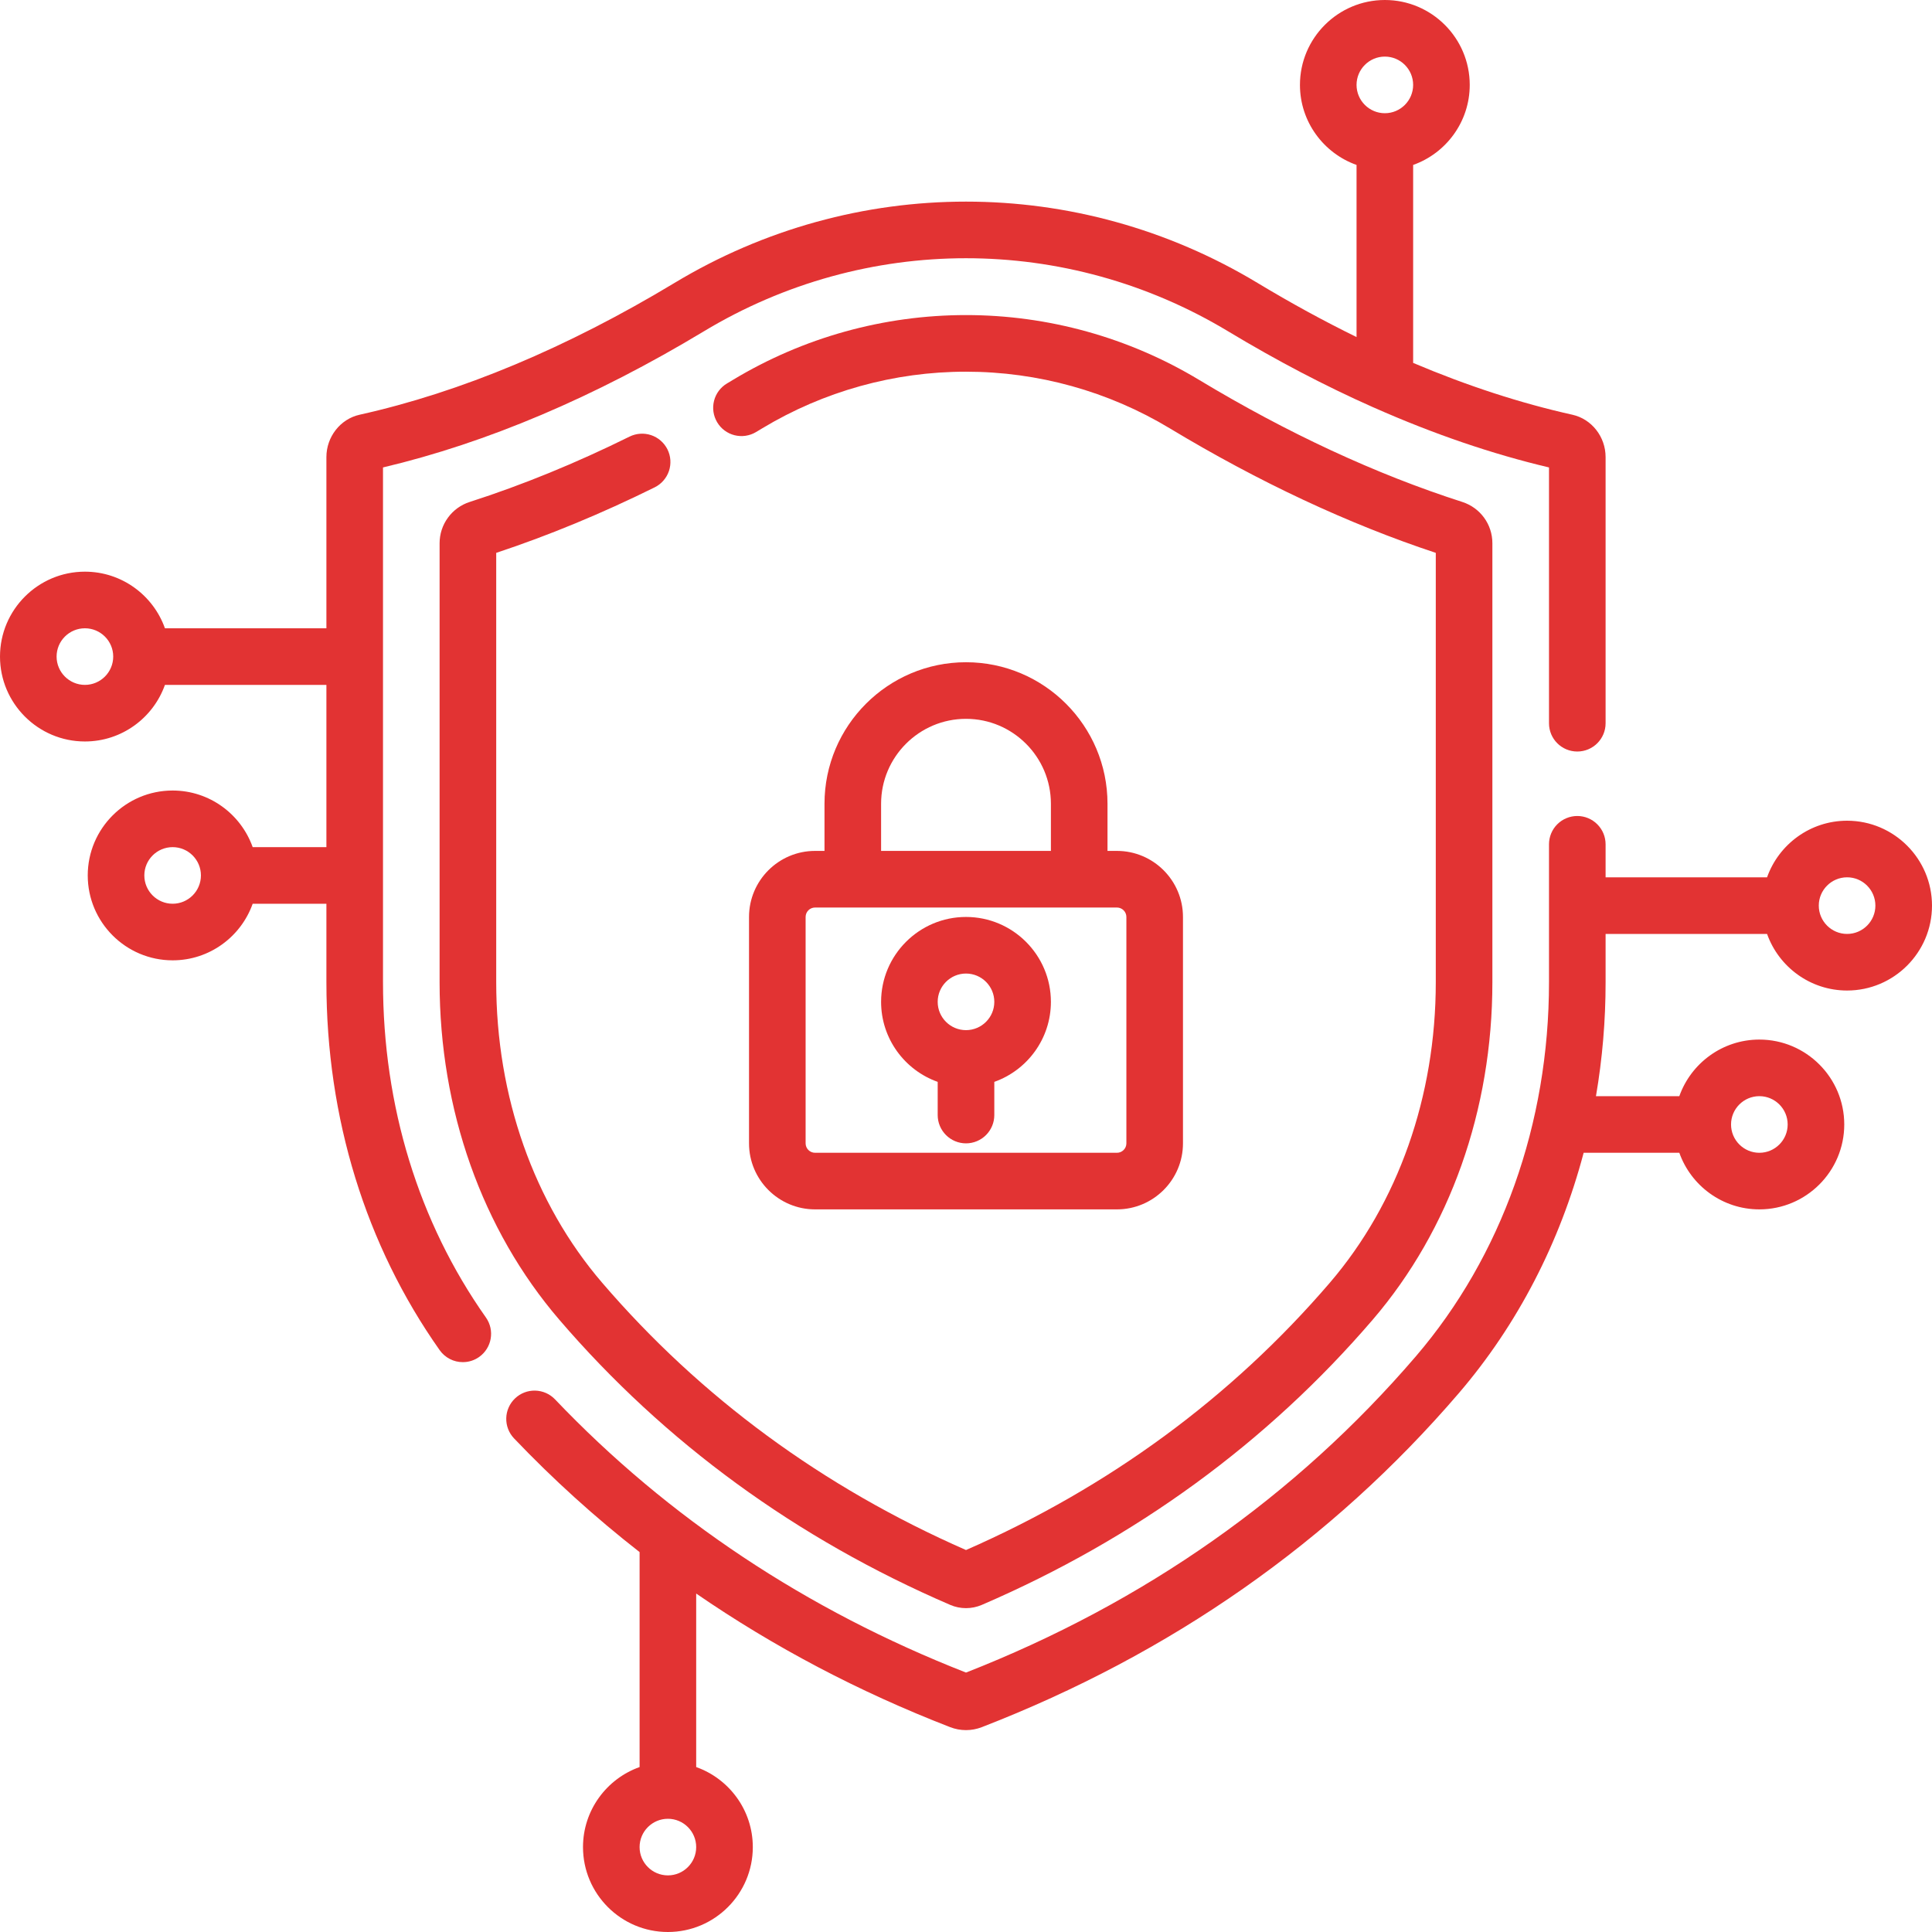
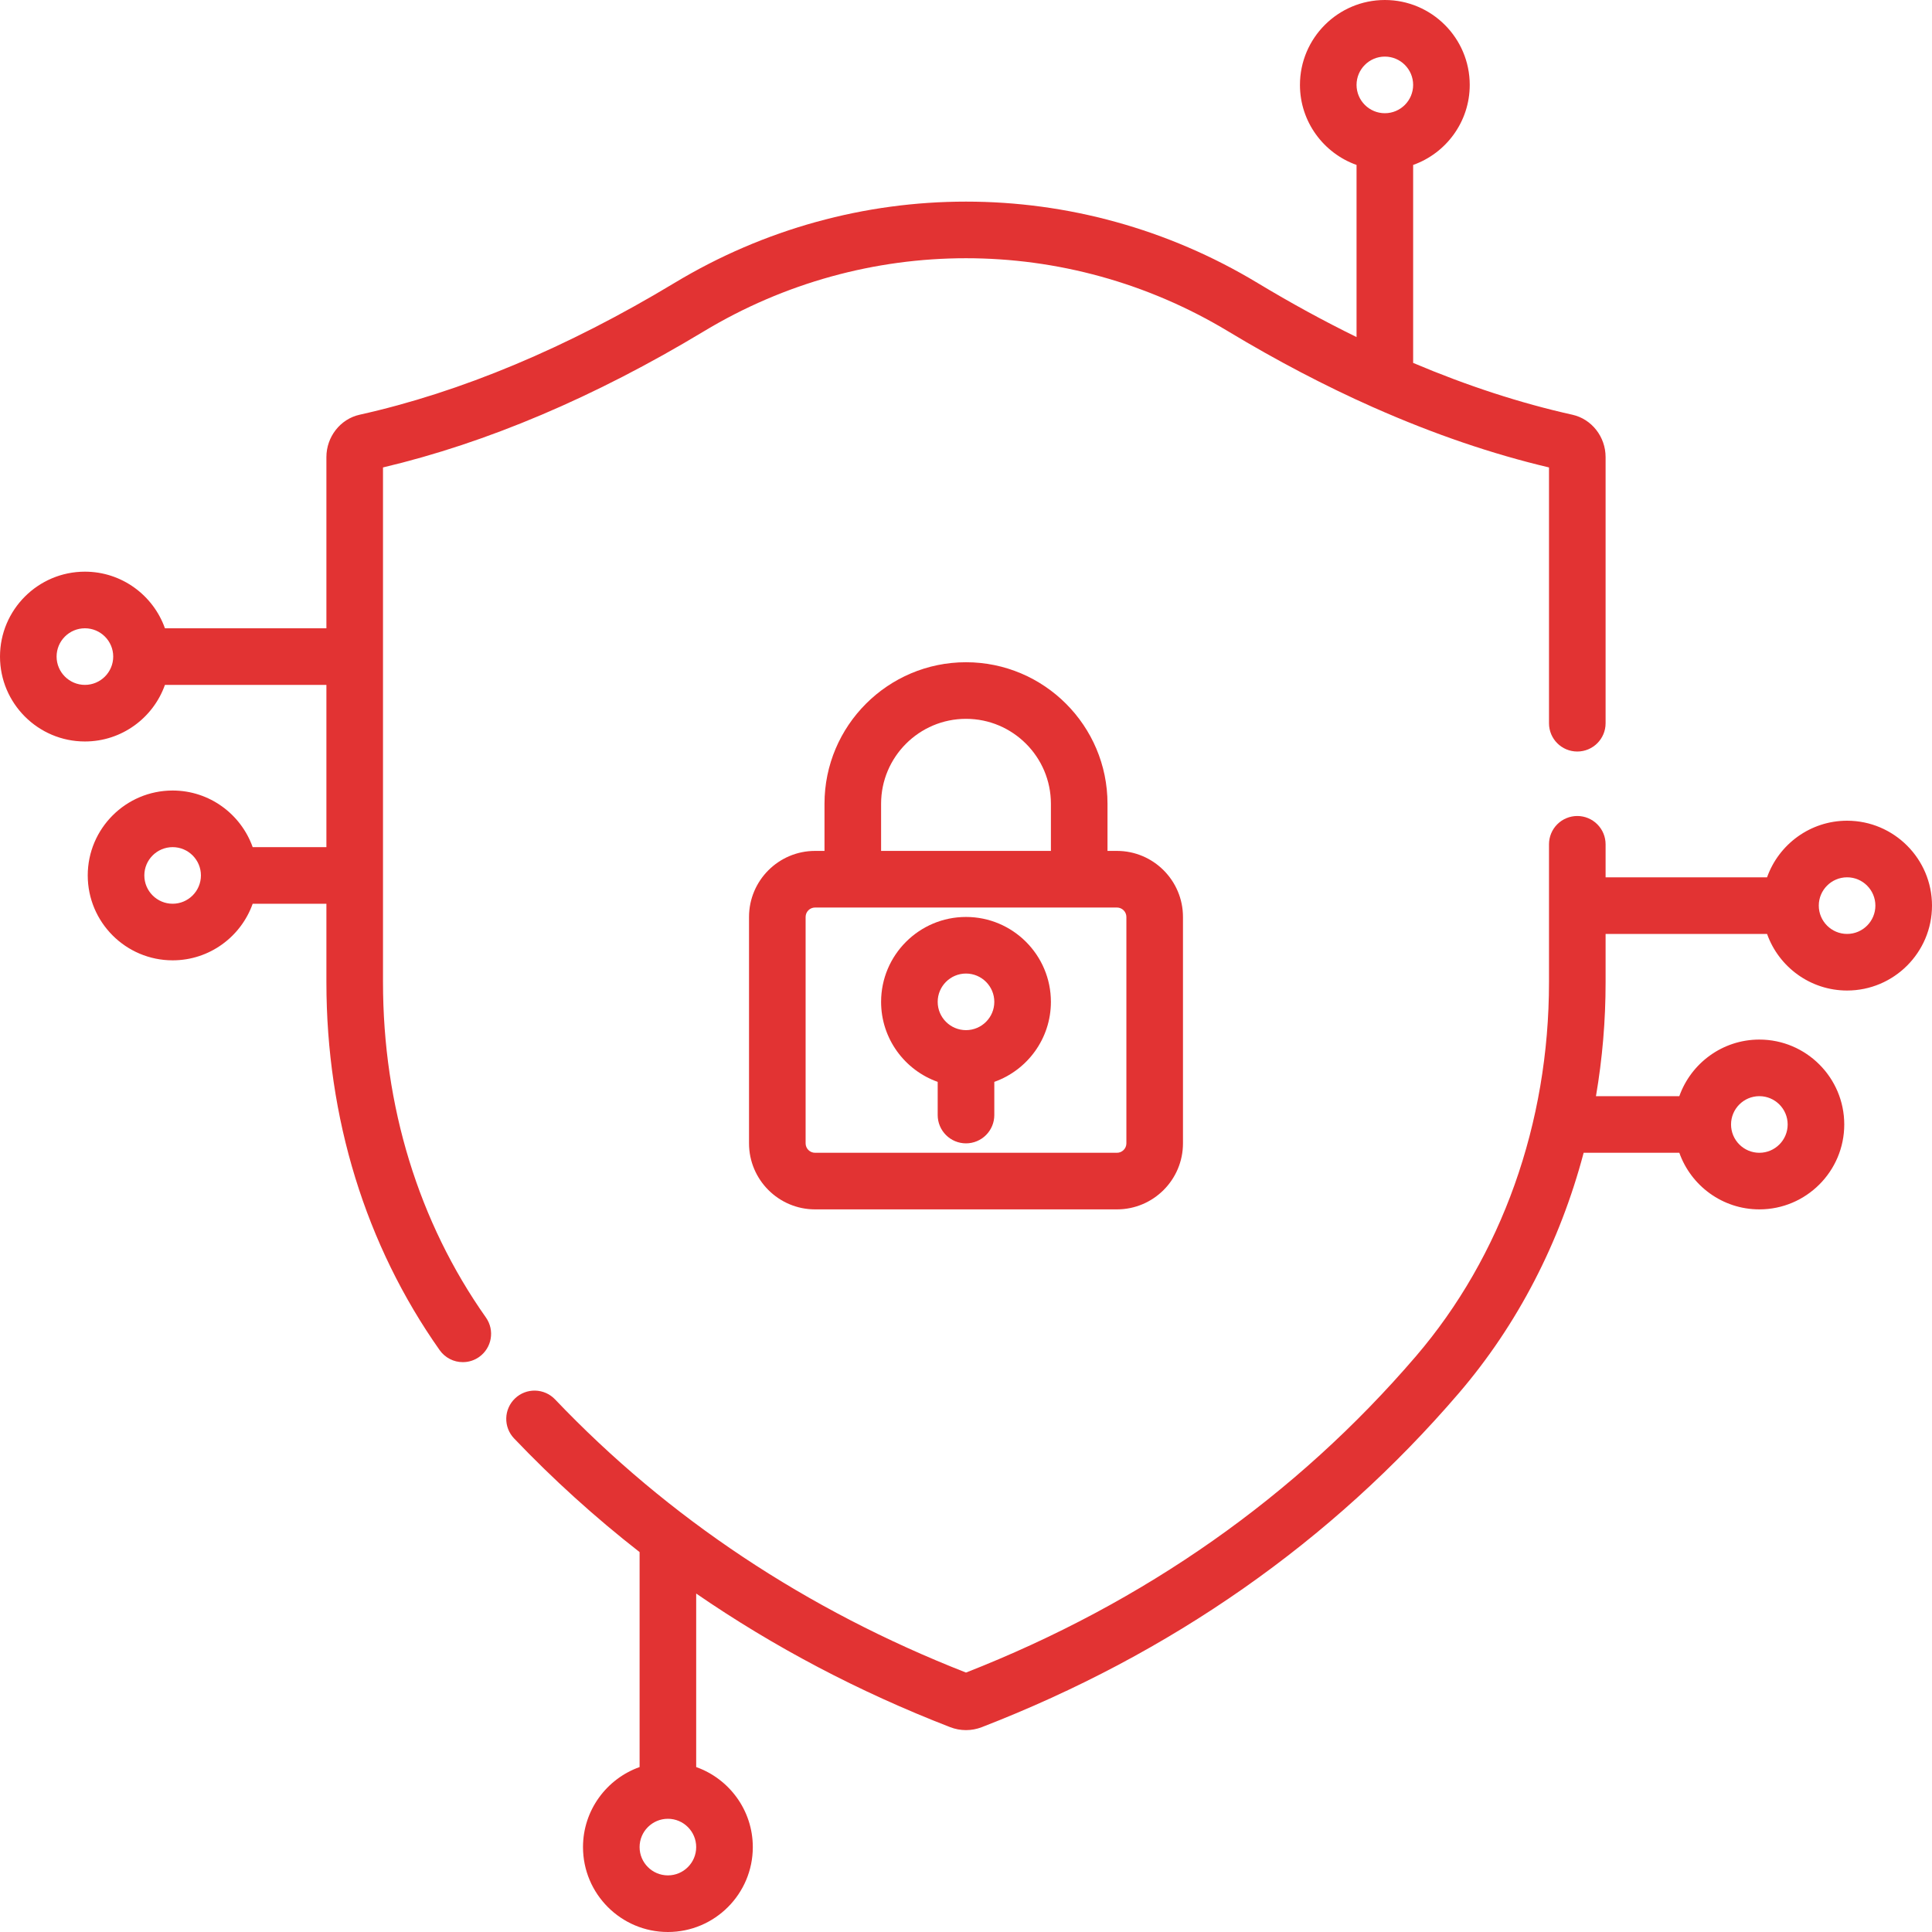
<svg xmlns="http://www.w3.org/2000/svg" width="75" height="75" viewBox="0 0 75 75" fill="none">
  <g clip-path="url(#clip0_2048_5885)">
    <path d="M71.704 31.86C70.272 31.86 69.051 32.779 68.597 34.057H62.329V32.776C62.329 32.484 62.213 32.205 62.007 31.999C61.801 31.793 61.522 31.677 61.23 31.677C60.939 31.677 60.659 31.793 60.453 31.999C60.247 32.205 60.132 32.484 60.132 32.776V38.132C60.132 43.61 58.295 48.769 54.959 52.658C50.301 58.086 44.428 62.214 37.5 64.929C31.306 62.502 25.939 58.934 21.547 54.324C21.447 54.219 21.328 54.135 21.196 54.077C21.064 54.019 20.922 53.987 20.778 53.983C20.634 53.98 20.49 54.004 20.356 54.056C20.221 54.108 20.098 54.186 19.994 54.286C19.889 54.385 19.805 54.504 19.747 54.636C19.688 54.768 19.656 54.91 19.653 55.054C19.649 55.199 19.674 55.342 19.726 55.477C19.778 55.611 19.856 55.734 19.956 55.839C21.47 57.427 23.099 58.902 24.829 60.252V68.597C23.551 69.051 22.632 70.272 22.632 71.704C22.632 73.522 24.11 75 25.928 75C27.745 75 29.224 73.522 29.224 71.704C29.224 70.272 28.305 69.051 27.026 68.597V61.861C30.042 63.936 33.335 65.673 36.888 67.049C37.281 67.201 37.718 67.201 38.111 67.049C45.46 64.203 51.69 59.843 56.627 54.088C58.912 51.425 60.557 48.229 61.477 44.751H65.191C65.645 46.03 66.866 46.948 68.298 46.948C70.115 46.948 71.594 45.469 71.594 43.652C71.594 41.835 70.115 40.356 68.298 40.356C66.866 40.356 65.645 41.275 65.191 42.553H61.955C62.205 41.093 62.33 39.613 62.329 38.132V36.255H68.597C69.051 37.533 70.272 38.452 71.704 38.452C73.521 38.452 75 36.973 75 35.156C75 33.339 73.521 31.86 71.704 31.86ZM25.928 72.802C25.322 72.802 24.829 72.31 24.829 71.704C24.829 71.098 25.322 70.605 25.928 70.605C26.534 70.605 27.026 71.098 27.026 71.704C27.026 72.31 26.534 72.802 25.928 72.802ZM68.298 42.553C68.904 42.553 69.397 43.046 69.397 43.652C69.397 44.258 68.904 44.751 68.298 44.751C67.692 44.751 67.199 44.258 67.199 43.652C67.199 43.046 67.692 42.553 68.298 42.553ZM71.704 36.255C71.098 36.255 70.605 35.762 70.605 35.156C70.605 34.55 71.098 34.057 71.704 34.057C72.31 34.057 72.802 34.55 72.802 35.156C72.802 35.762 72.31 36.255 71.704 36.255ZM14.868 38.132V18.146C18.898 17.193 23.085 15.417 27.32 12.864C33.599 9.078 41.4 9.078 47.679 12.864C49.564 13.999 51.439 14.981 53.294 15.805C53.315 15.815 53.336 15.824 53.357 15.832C55.651 16.847 57.915 17.622 60.132 18.146V28.076C60.132 28.683 60.623 29.174 61.23 29.174C61.837 29.174 62.329 28.683 62.329 28.076V17.742C62.329 16.956 61.788 16.266 61.041 16.1C59.024 15.651 56.957 14.977 54.858 14.088V6.403C56.137 5.949 57.055 4.728 57.055 3.296C57.055 1.479 55.577 0 53.76 0C51.942 0 50.464 1.479 50.464 3.296C50.464 4.728 51.383 5.949 52.661 6.403V13.085C51.388 12.461 50.104 11.76 48.814 10.982C41.836 6.775 33.164 6.775 26.186 10.982C22.002 13.504 17.888 15.226 13.958 16.1C13.212 16.266 12.671 16.957 12.671 17.742V24.39H6.403C5.949 23.111 4.728 22.192 3.296 22.192C1.479 22.192 0 23.671 0 25.488C0 27.305 1.479 28.784 3.296 28.784C4.728 28.784 5.949 27.866 6.403 26.587H12.671V32.886H9.809C9.355 31.607 8.134 30.688 6.702 30.688C4.884 30.688 3.406 32.167 3.406 33.984C3.406 35.801 4.884 37.28 6.702 37.28C8.134 37.28 9.355 36.362 9.809 35.083H12.671V38.132C12.671 43.397 14.192 48.336 17.068 52.413C17.17 52.557 17.305 52.675 17.461 52.755C17.617 52.837 17.791 52.879 17.967 52.878C18.194 52.879 18.415 52.808 18.599 52.678C19.095 52.327 19.213 51.642 18.864 51.146C16.25 47.441 14.868 42.941 14.868 38.132ZM53.76 2.197C54.366 2.197 54.858 2.69 54.858 3.296C54.858 3.902 54.366 4.395 53.76 4.395C53.154 4.395 52.661 3.902 52.661 3.296C52.661 2.69 53.154 2.197 53.76 2.197ZM3.296 26.587C2.69 26.587 2.197 26.094 2.197 25.488C2.197 24.882 2.69 24.39 3.296 24.39C3.902 24.39 4.395 24.882 4.395 25.488C4.395 26.094 3.902 26.587 3.296 26.587ZM6.702 35.083C6.096 35.083 5.603 34.59 5.603 33.984C5.603 33.378 6.096 32.886 6.702 32.886C7.308 32.886 7.8 33.378 7.8 33.984C7.8 34.59 7.308 35.083 6.702 35.083Z" fill="#E23333" />
-     <path d="M25.414 18.919C25.675 18.79 25.874 18.562 25.968 18.286C26.061 18.01 26.041 17.708 25.912 17.447C25.782 17.186 25.555 16.987 25.279 16.893C25.003 16.8 24.701 16.82 24.439 16.949C22.36 17.978 20.273 18.831 18.236 19.485C17.896 19.593 17.599 19.807 17.389 20.096C17.178 20.384 17.065 20.732 17.065 21.089V38.132C17.065 43.086 18.714 47.736 21.707 51.226C25.805 56.002 30.913 59.728 36.89 62.303C37.083 62.386 37.292 62.428 37.5 62.428C37.708 62.428 37.916 62.386 38.111 62.303C44.087 59.728 49.195 56.002 53.292 51.227C56.285 47.737 57.934 43.086 57.934 38.132V21.088C57.934 20.354 57.464 19.71 56.764 19.485C53.416 18.41 49.979 16.815 46.545 14.745C43.815 13.1 40.688 12.231 37.5 12.231C34.311 12.231 31.183 13.101 28.454 14.746L28.221 14.886C27.971 15.035 27.79 15.278 27.719 15.56C27.647 15.843 27.691 16.142 27.84 16.392C27.914 16.516 28.011 16.625 28.127 16.711C28.243 16.797 28.374 16.86 28.514 16.895C28.654 16.93 28.799 16.938 28.942 16.917C29.085 16.896 29.222 16.848 29.346 16.774C29.427 16.725 29.509 16.676 29.589 16.628C31.977 15.189 34.712 14.428 37.5 14.429C40.289 14.429 43.025 15.189 45.411 16.628C48.869 18.712 52.341 20.337 55.737 21.462V38.131C55.737 42.562 54.276 46.704 51.624 49.796C47.806 54.246 43.055 57.736 37.5 60.172C31.944 57.735 27.193 54.245 23.375 49.795C20.723 46.704 19.263 42.562 19.263 38.131V21.462C21.29 20.791 23.357 19.936 25.414 18.919Z" fill="#E23333" />
    <path d="M37.5 25.708C34.471 25.708 32.007 28.172 32.007 31.201V33.032H31.641C30.227 33.032 29.077 34.182 29.077 35.596V44.385C29.077 45.798 30.227 46.948 31.641 46.948H43.359C44.773 46.948 45.923 45.798 45.923 44.385V35.596C45.923 34.182 44.773 33.032 43.359 33.032H42.993V31.201C42.993 28.172 40.529 25.708 37.5 25.708ZM34.204 31.201C34.204 29.384 35.683 27.905 37.5 27.905C39.317 27.905 40.796 29.384 40.796 31.201V33.032H34.204V31.201ZM43.726 35.596V44.385C43.726 44.587 43.561 44.751 43.359 44.751H31.641C31.544 44.751 31.45 44.712 31.382 44.644C31.313 44.575 31.274 44.482 31.274 44.385V35.596C31.274 35.394 31.439 35.23 31.641 35.23H43.359C43.561 35.23 43.726 35.394 43.726 35.596Z" fill="#E23333" />
    <path d="M37.5 35.596C35.683 35.596 34.204 37.074 34.204 38.892C34.204 40.324 35.123 41.545 36.401 41.998V43.286C36.401 43.578 36.517 43.857 36.723 44.063C36.929 44.269 37.209 44.385 37.5 44.385C37.791 44.385 38.071 44.269 38.277 44.063C38.483 43.857 38.599 43.578 38.599 43.286V41.998C39.877 41.545 40.796 40.324 40.796 38.892C40.796 37.074 39.317 35.596 37.5 35.596ZM37.5 39.99C36.894 39.99 36.401 39.498 36.401 38.892C36.401 38.286 36.894 37.793 37.5 37.793C38.106 37.793 38.599 38.286 38.599 38.892C38.599 39.498 38.106 39.99 37.5 39.99Z" fill="#E23333" />
  </g>
  <defs>
    <clipPath id="clip0_2048_5885">
      <rect width="75" height="75" fill="white" />
    </clipPath>
  </defs>
</svg>